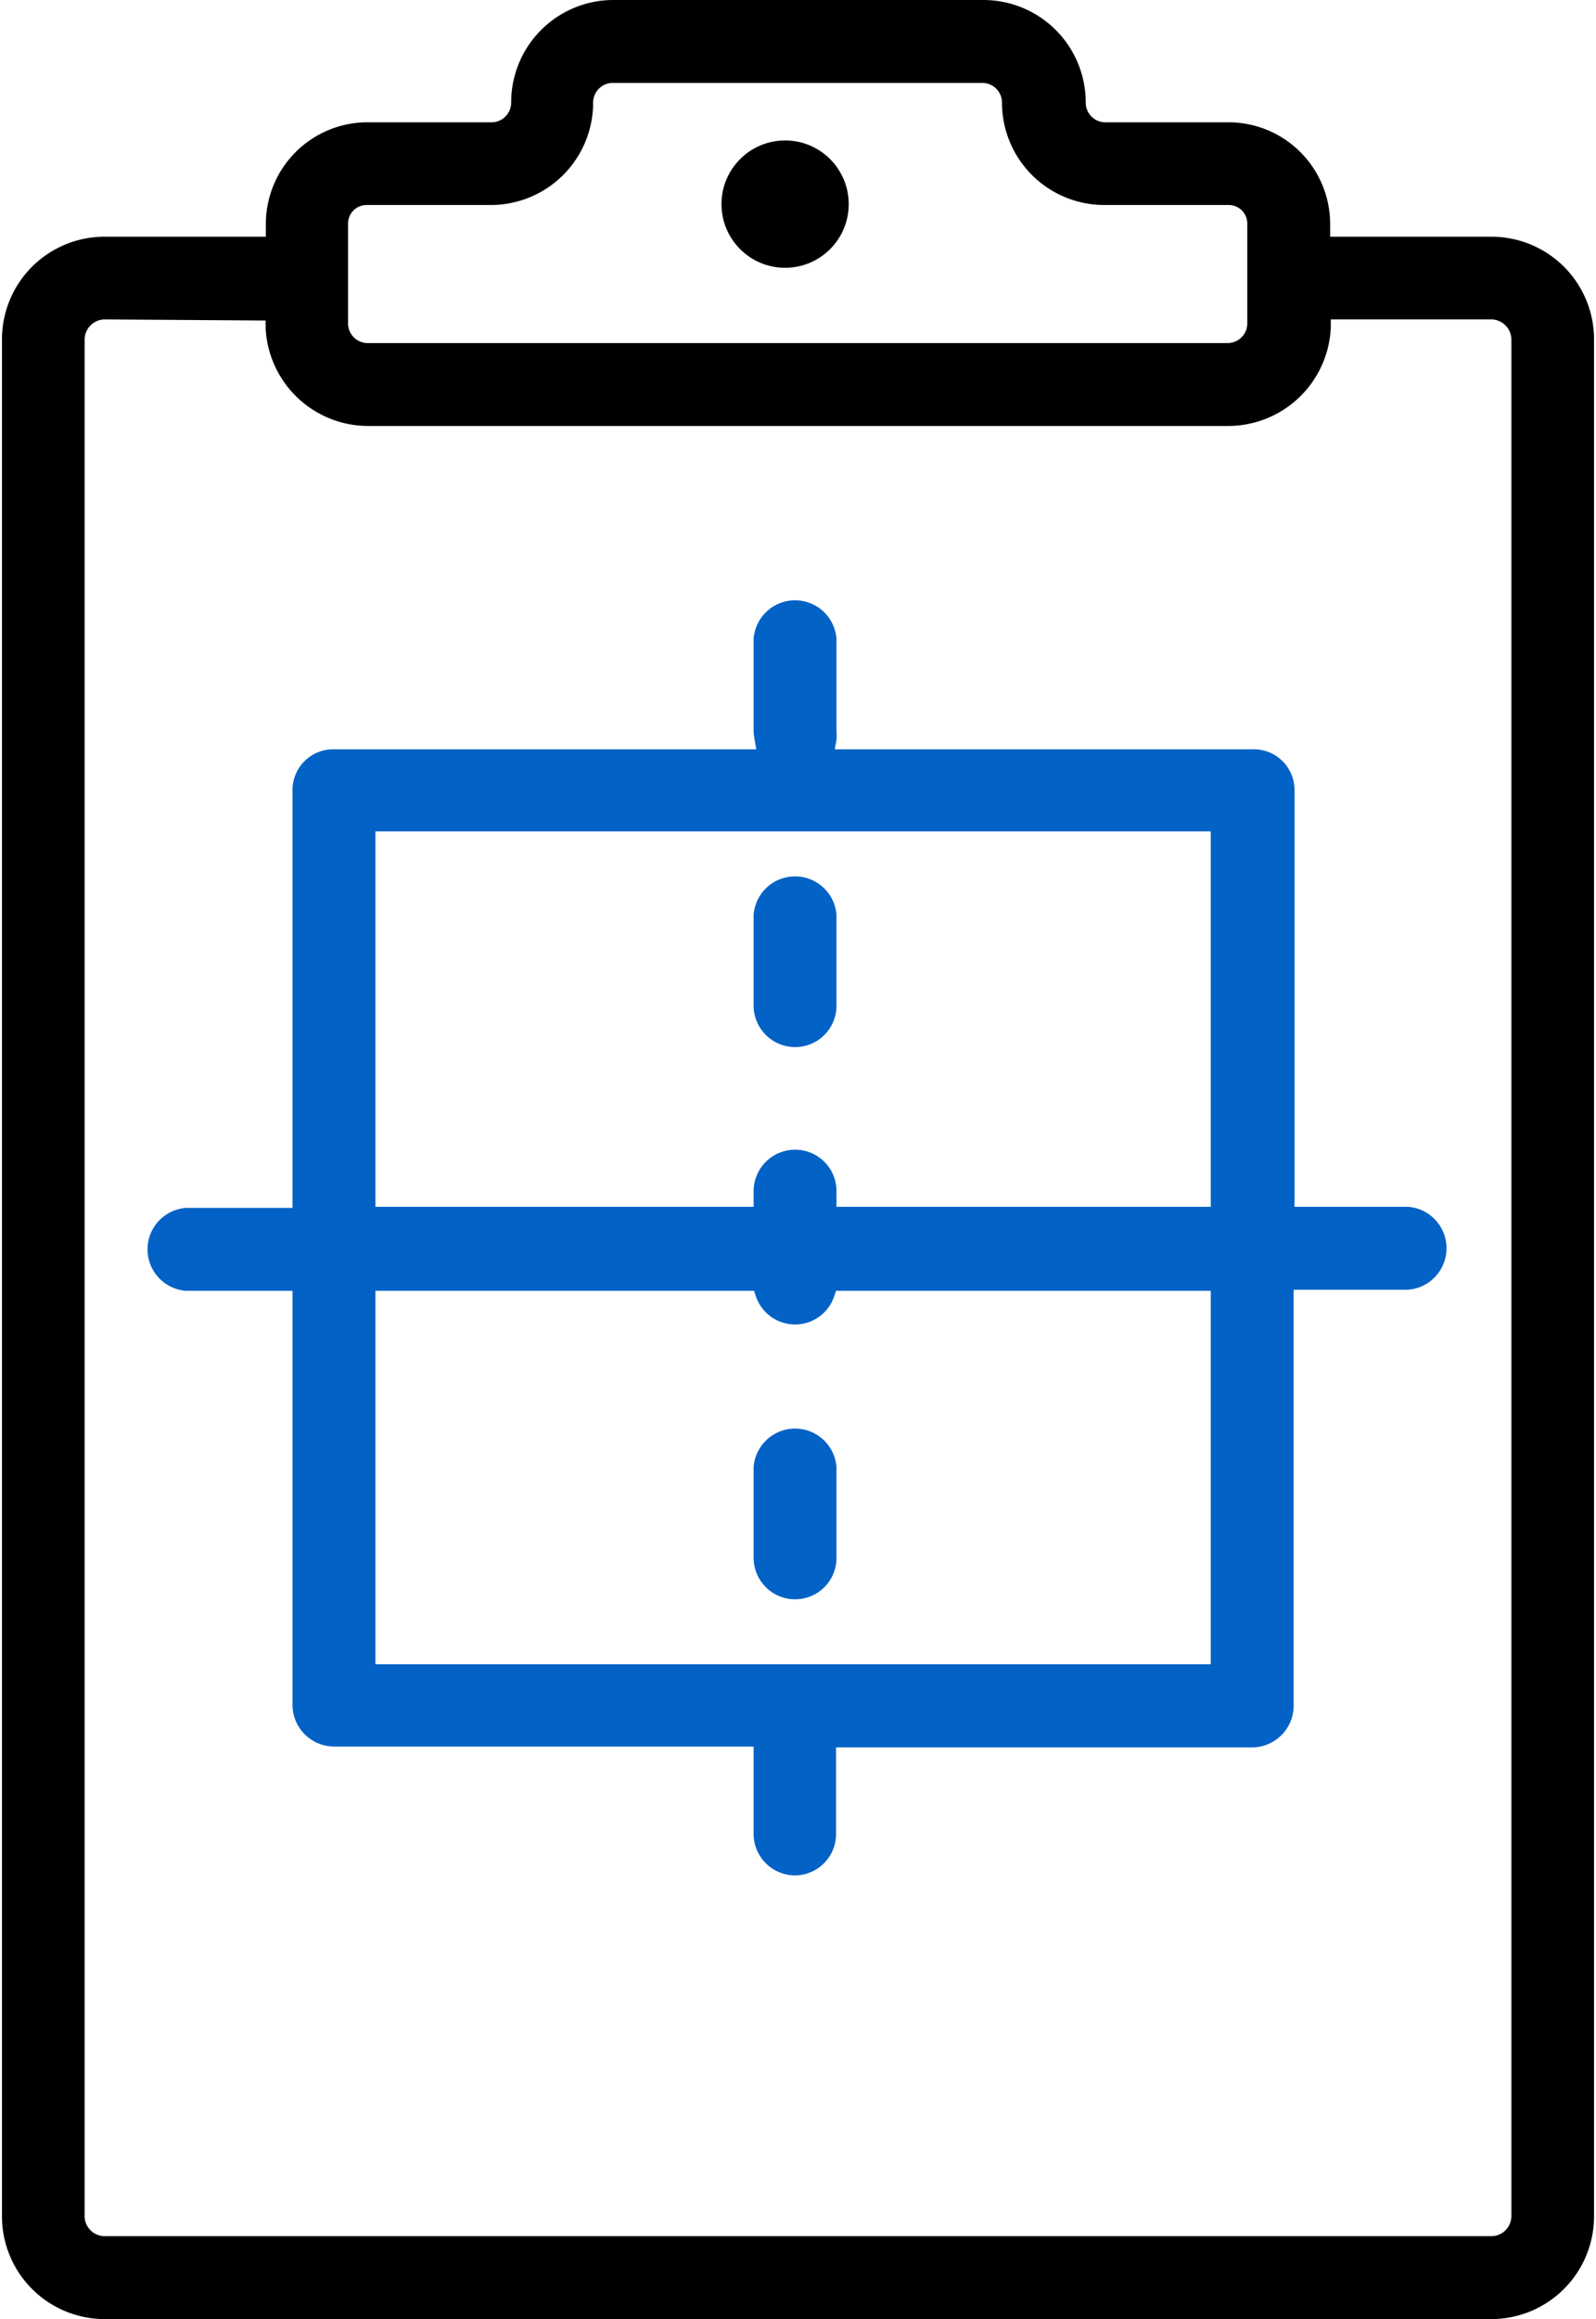
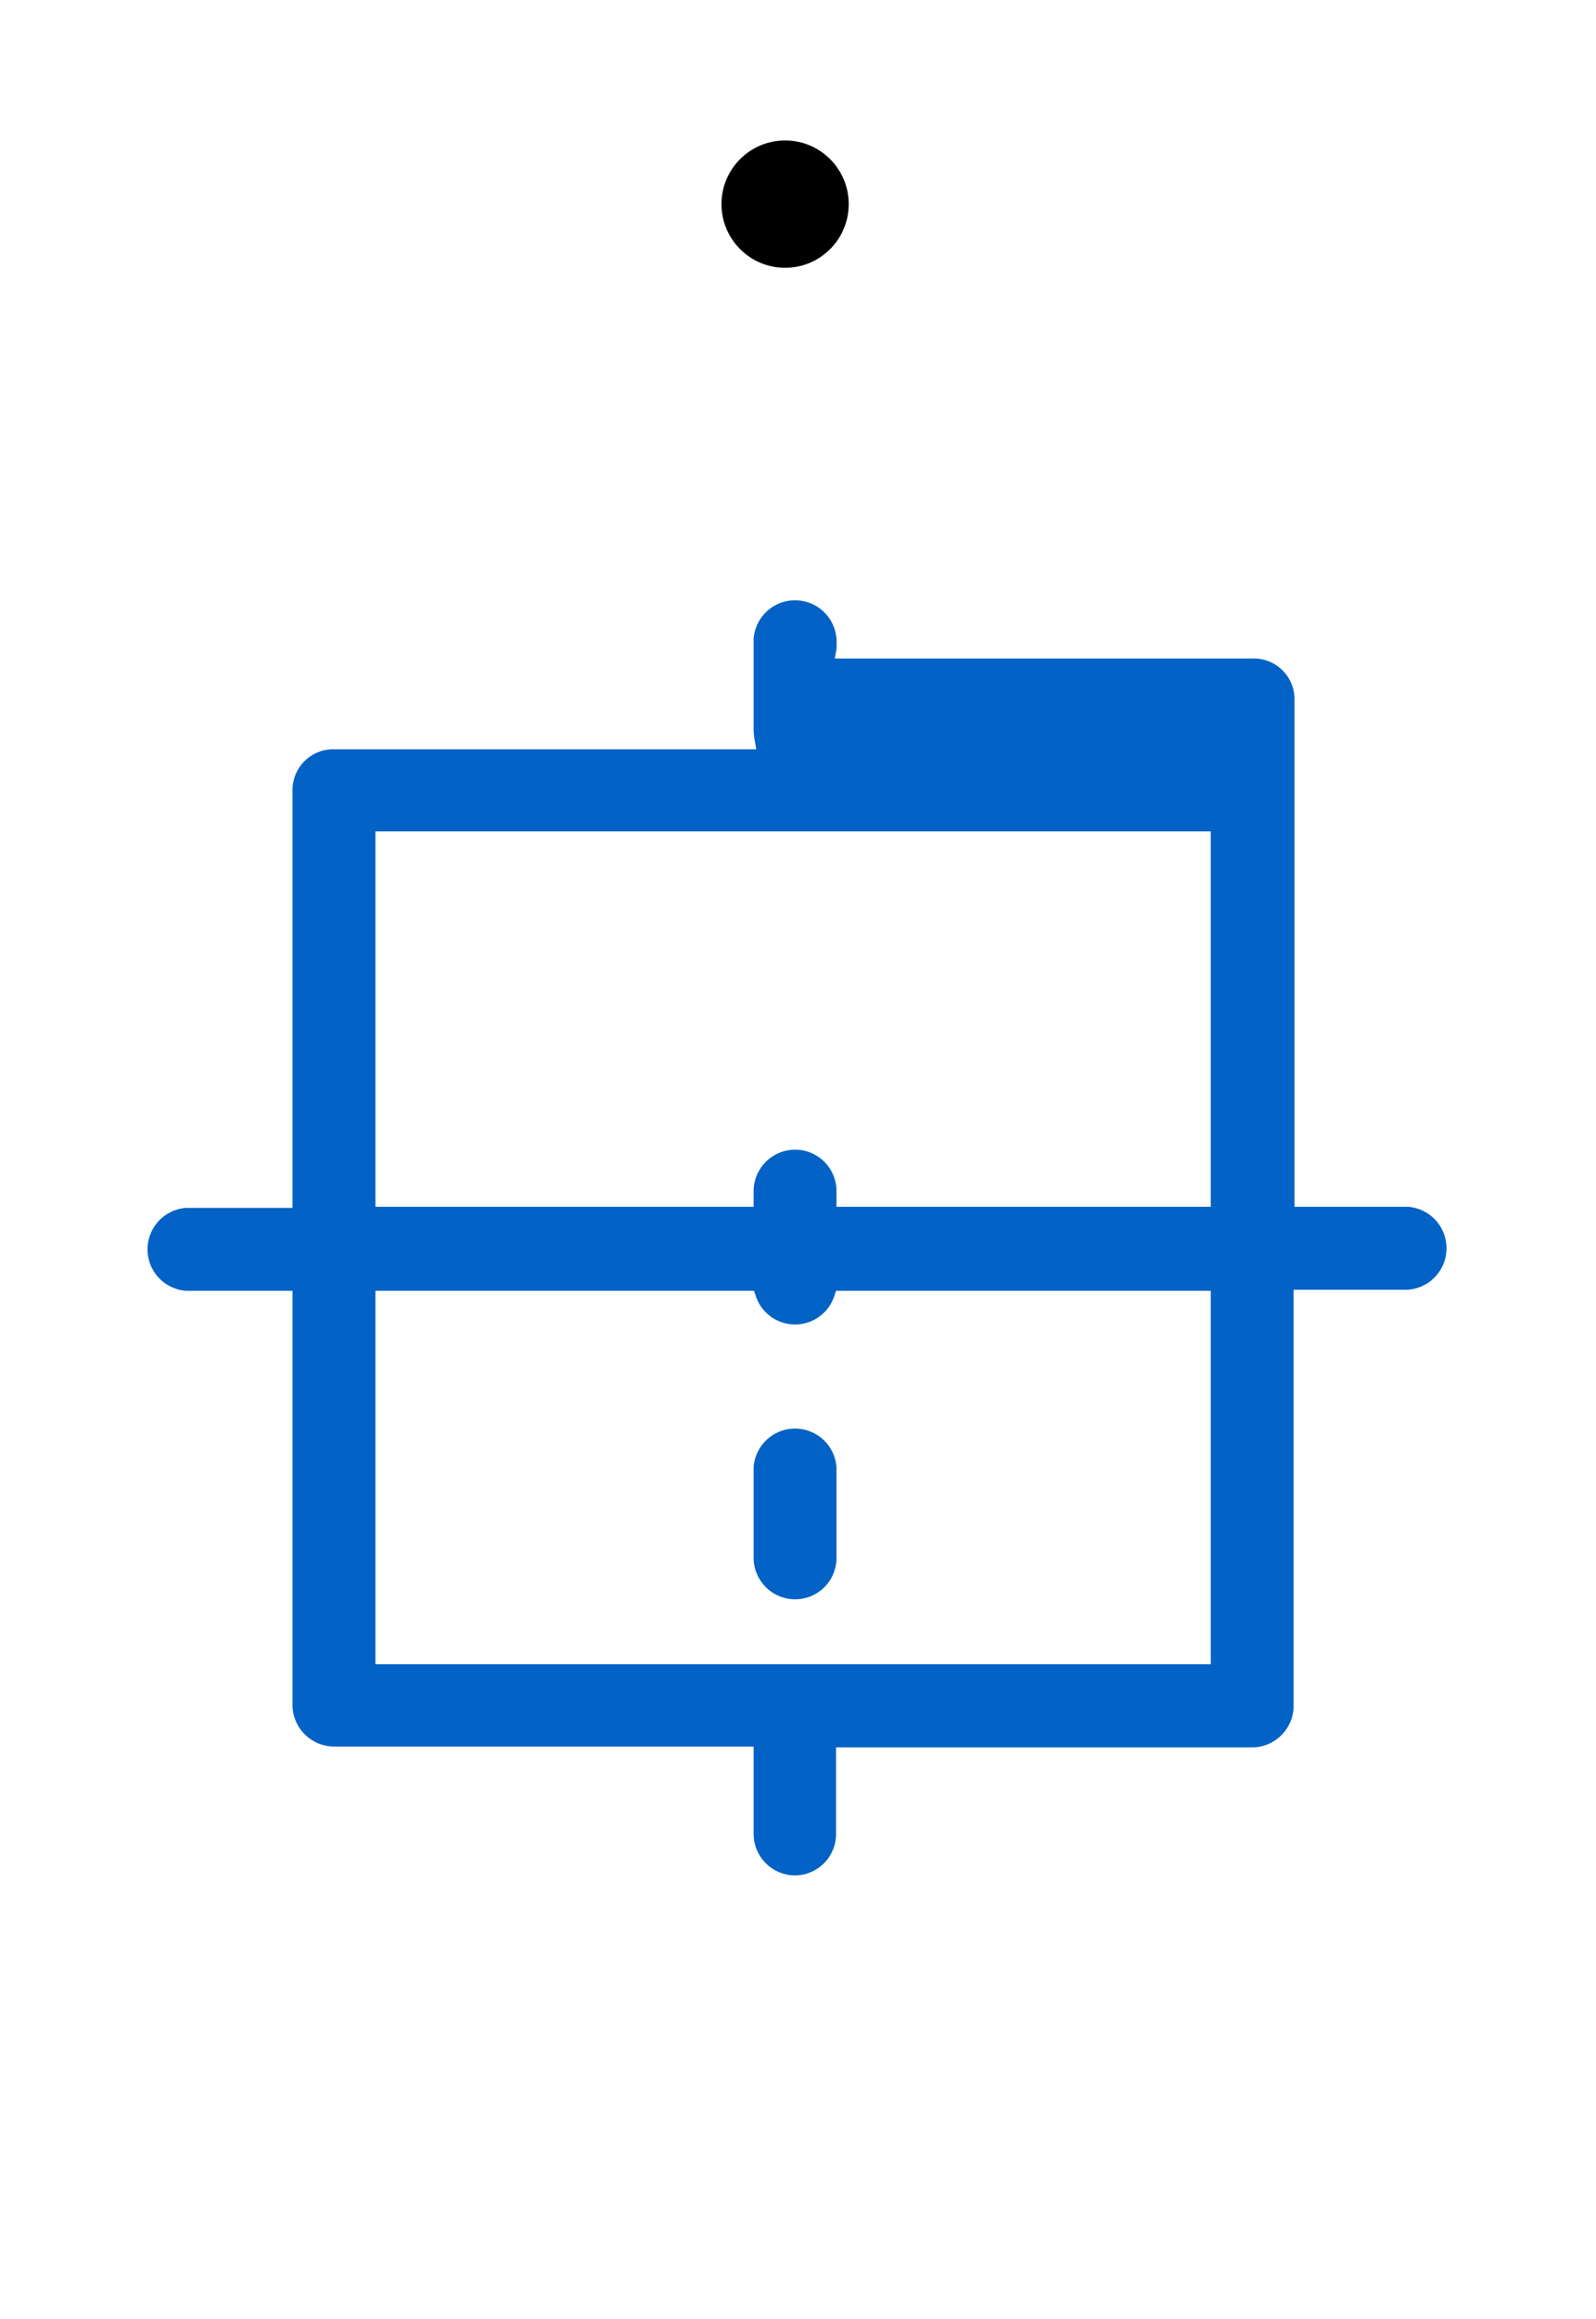
<svg xmlns="http://www.w3.org/2000/svg" width="73" height="106" viewBox="0 0 73 106">
-   <path d="M35.91,9.69a.36.36,0,0,0,.37-.36.37.37,0,1,0-.73,0A.36.36,0,0,0,35.91,9.69Z" style="fill:none" />
-   <path d="M4.77,106a4.7,4.7,0,0,1-4.68-4.7V15.52a4.69,4.69,0,0,1,4.68-4.7h7.39v-.58A4.65,4.65,0,0,1,16.8,5.59h5.71a.9.9,0,0,0,.87-.9A4.68,4.68,0,0,1,28,0H45a4.68,4.68,0,0,1,4.66,4.69.9.9,0,0,0,.87.9H56.2a4.65,4.65,0,0,1,4.64,4.65v.58h7.39a4.69,4.69,0,0,1,4.68,4.7V101.3a4.7,4.7,0,0,1-4.68,4.7Zm0-91.4a.93.93,0,0,0-.9.92V101.3a.92.92,0,0,0,.9.91H68.23a.92.92,0,0,0,.9-.91V15.52a.93.93,0,0,0-.9-.92H60.87l0,.35a4.7,4.7,0,0,1-4.65,4.52H16.8A4.7,4.7,0,0,1,12.15,15l0-.35Zm12-5.23a.85.85,0,0,0-.85.87v4.51a.9.9,0,0,0,.85.93H56.2a.9.9,0,0,0,.85-.93V10.24a.85.85,0,0,0-.85-.87H50.49a4.68,4.68,0,0,1-4.66-4.68.9.9,0,0,0-.87-.9H28a.9.9,0,0,0-.87.9,4.68,4.68,0,0,1-4.66,4.68Z" />
-   <path d="M36.37,85.72a1.9,1.9,0,0,1-1.9-1.89v-4H15.31A1.91,1.91,0,0,1,13.38,78V59H8.51a1.9,1.9,0,0,1,0-3.79h4.87V36.07a1.86,1.86,0,0,1,1.93-1.82H34.59l-.07-.42a2.7,2.7,0,0,1-.05-.48V29.2a1.9,1.9,0,0,1,3.79,0v4.15a4.05,4.05,0,0,1,0,.48l-.08.42h19.1a1.86,1.86,0,0,1,1.93,1.82V55.16H64.4a1.9,1.9,0,0,1,0,3.79H59.17V78a1.91,1.91,0,0,1-1.93,1.87h-19v4A1.89,1.89,0,0,1,36.37,85.72Zm-19.2-9.65H55.38V59H38.24l-.08.24a1.89,1.89,0,0,1-3.59,0L34.49,59H17.17Zm19.2-23.52a1.89,1.89,0,0,1,1.89,1.89v.72H55.38V38H17.17V55.16h17.3v-.72A1.9,1.9,0,0,1,36.37,52.55Z" style="fill:#0262c5" />
+   <path d="M36.37,85.72a1.9,1.9,0,0,1-1.9-1.89v-4H15.31A1.91,1.91,0,0,1,13.38,78V59H8.51a1.9,1.9,0,0,1,0-3.79h4.87V36.07a1.86,1.86,0,0,1,1.93-1.82H34.59l-.07-.42a2.7,2.7,0,0,1-.05-.48V29.2a1.9,1.9,0,0,1,3.79,0a4.05,4.05,0,0,1,0,.48l-.08.42h19.1a1.86,1.86,0,0,1,1.93,1.82V55.16H64.4a1.9,1.9,0,0,1,0,3.79H59.17V78a1.91,1.91,0,0,1-1.93,1.87h-19v4A1.89,1.89,0,0,1,36.37,85.72Zm-19.2-9.65H55.38V59H38.24l-.08.24a1.89,1.89,0,0,1-3.59,0L34.49,59H17.17Zm19.2-23.52a1.89,1.89,0,0,1,1.89,1.89v.72H55.38V38H17.17V55.16h17.3v-.72A1.9,1.9,0,0,1,36.37,52.55Z" style="fill:#0262c5" />
  <path d="M36.37,73.1a1.9,1.9,0,0,1-1.9-1.89V67.06a1.9,1.9,0,0,1,3.79,0v4.15A1.89,1.89,0,0,1,36.37,73.1Z" style="fill:#0262c5" />
-   <path d="M36.37,47.86A1.9,1.9,0,0,1,34.47,46V41.82a1.9,1.9,0,0,1,3.79,0V46A1.89,1.89,0,0,1,36.37,47.86Z" style="fill:#0262c5" />
  <circle cx="35.91" cy="9.33" r="2.91" />
</svg>